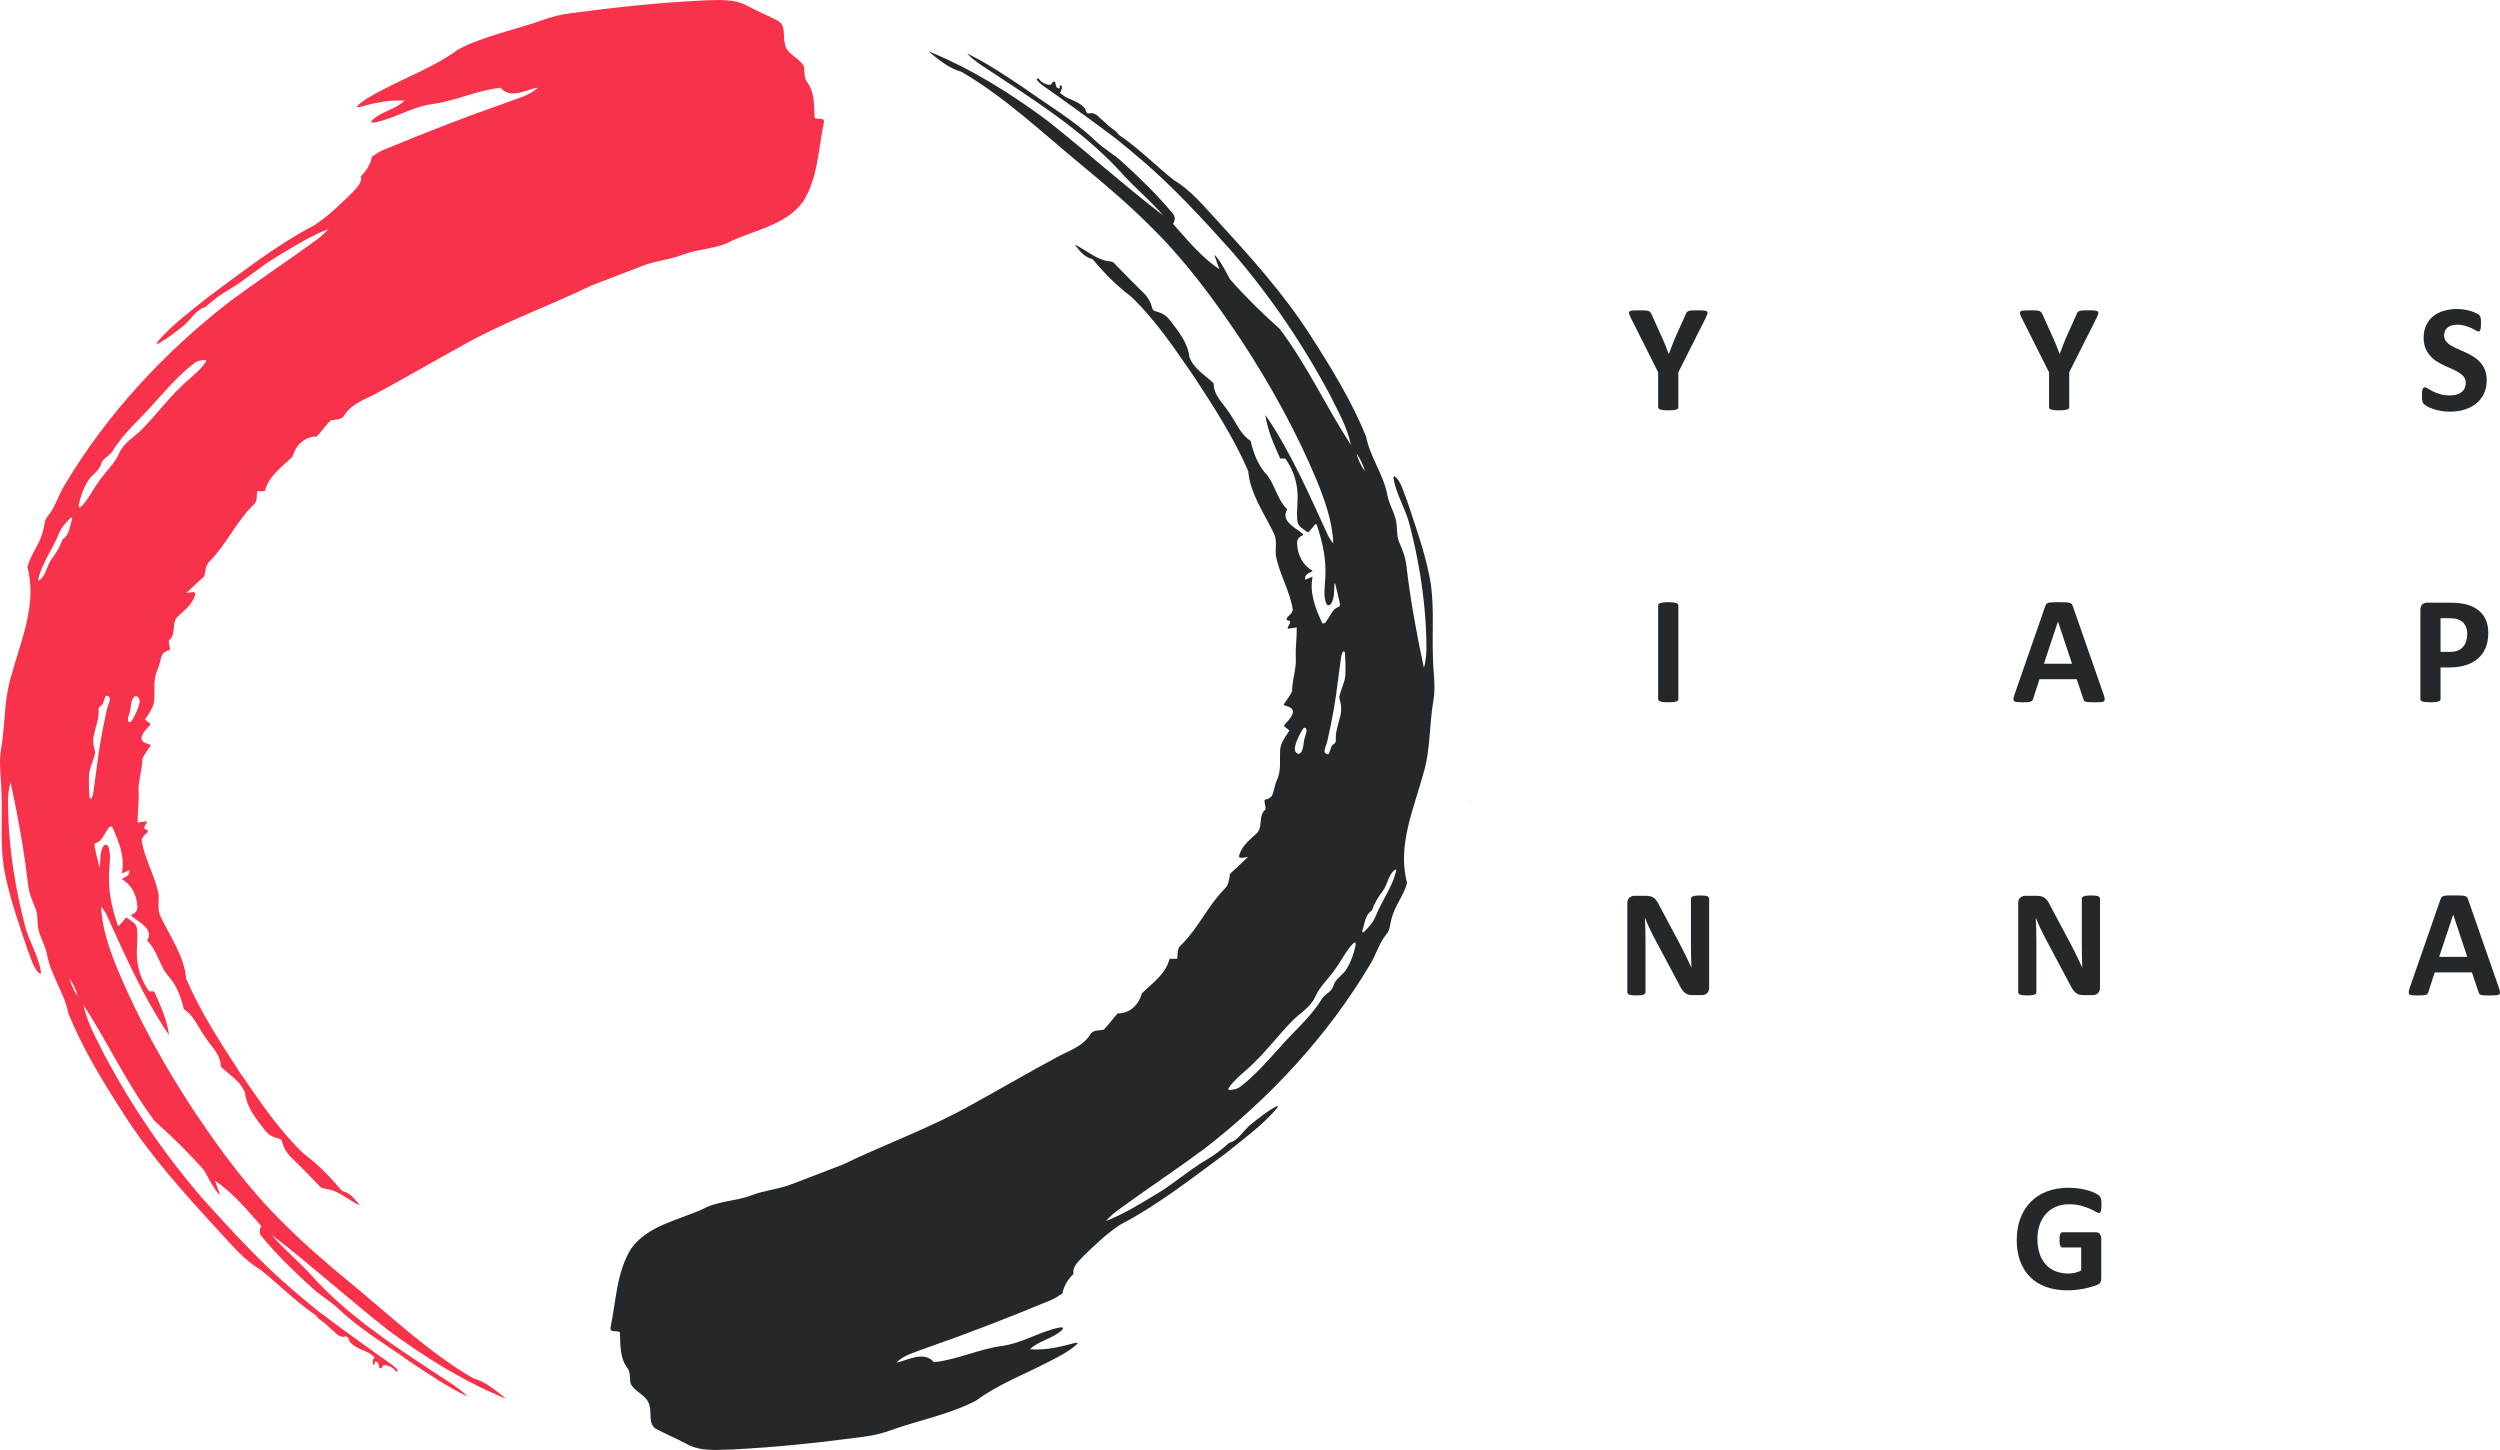
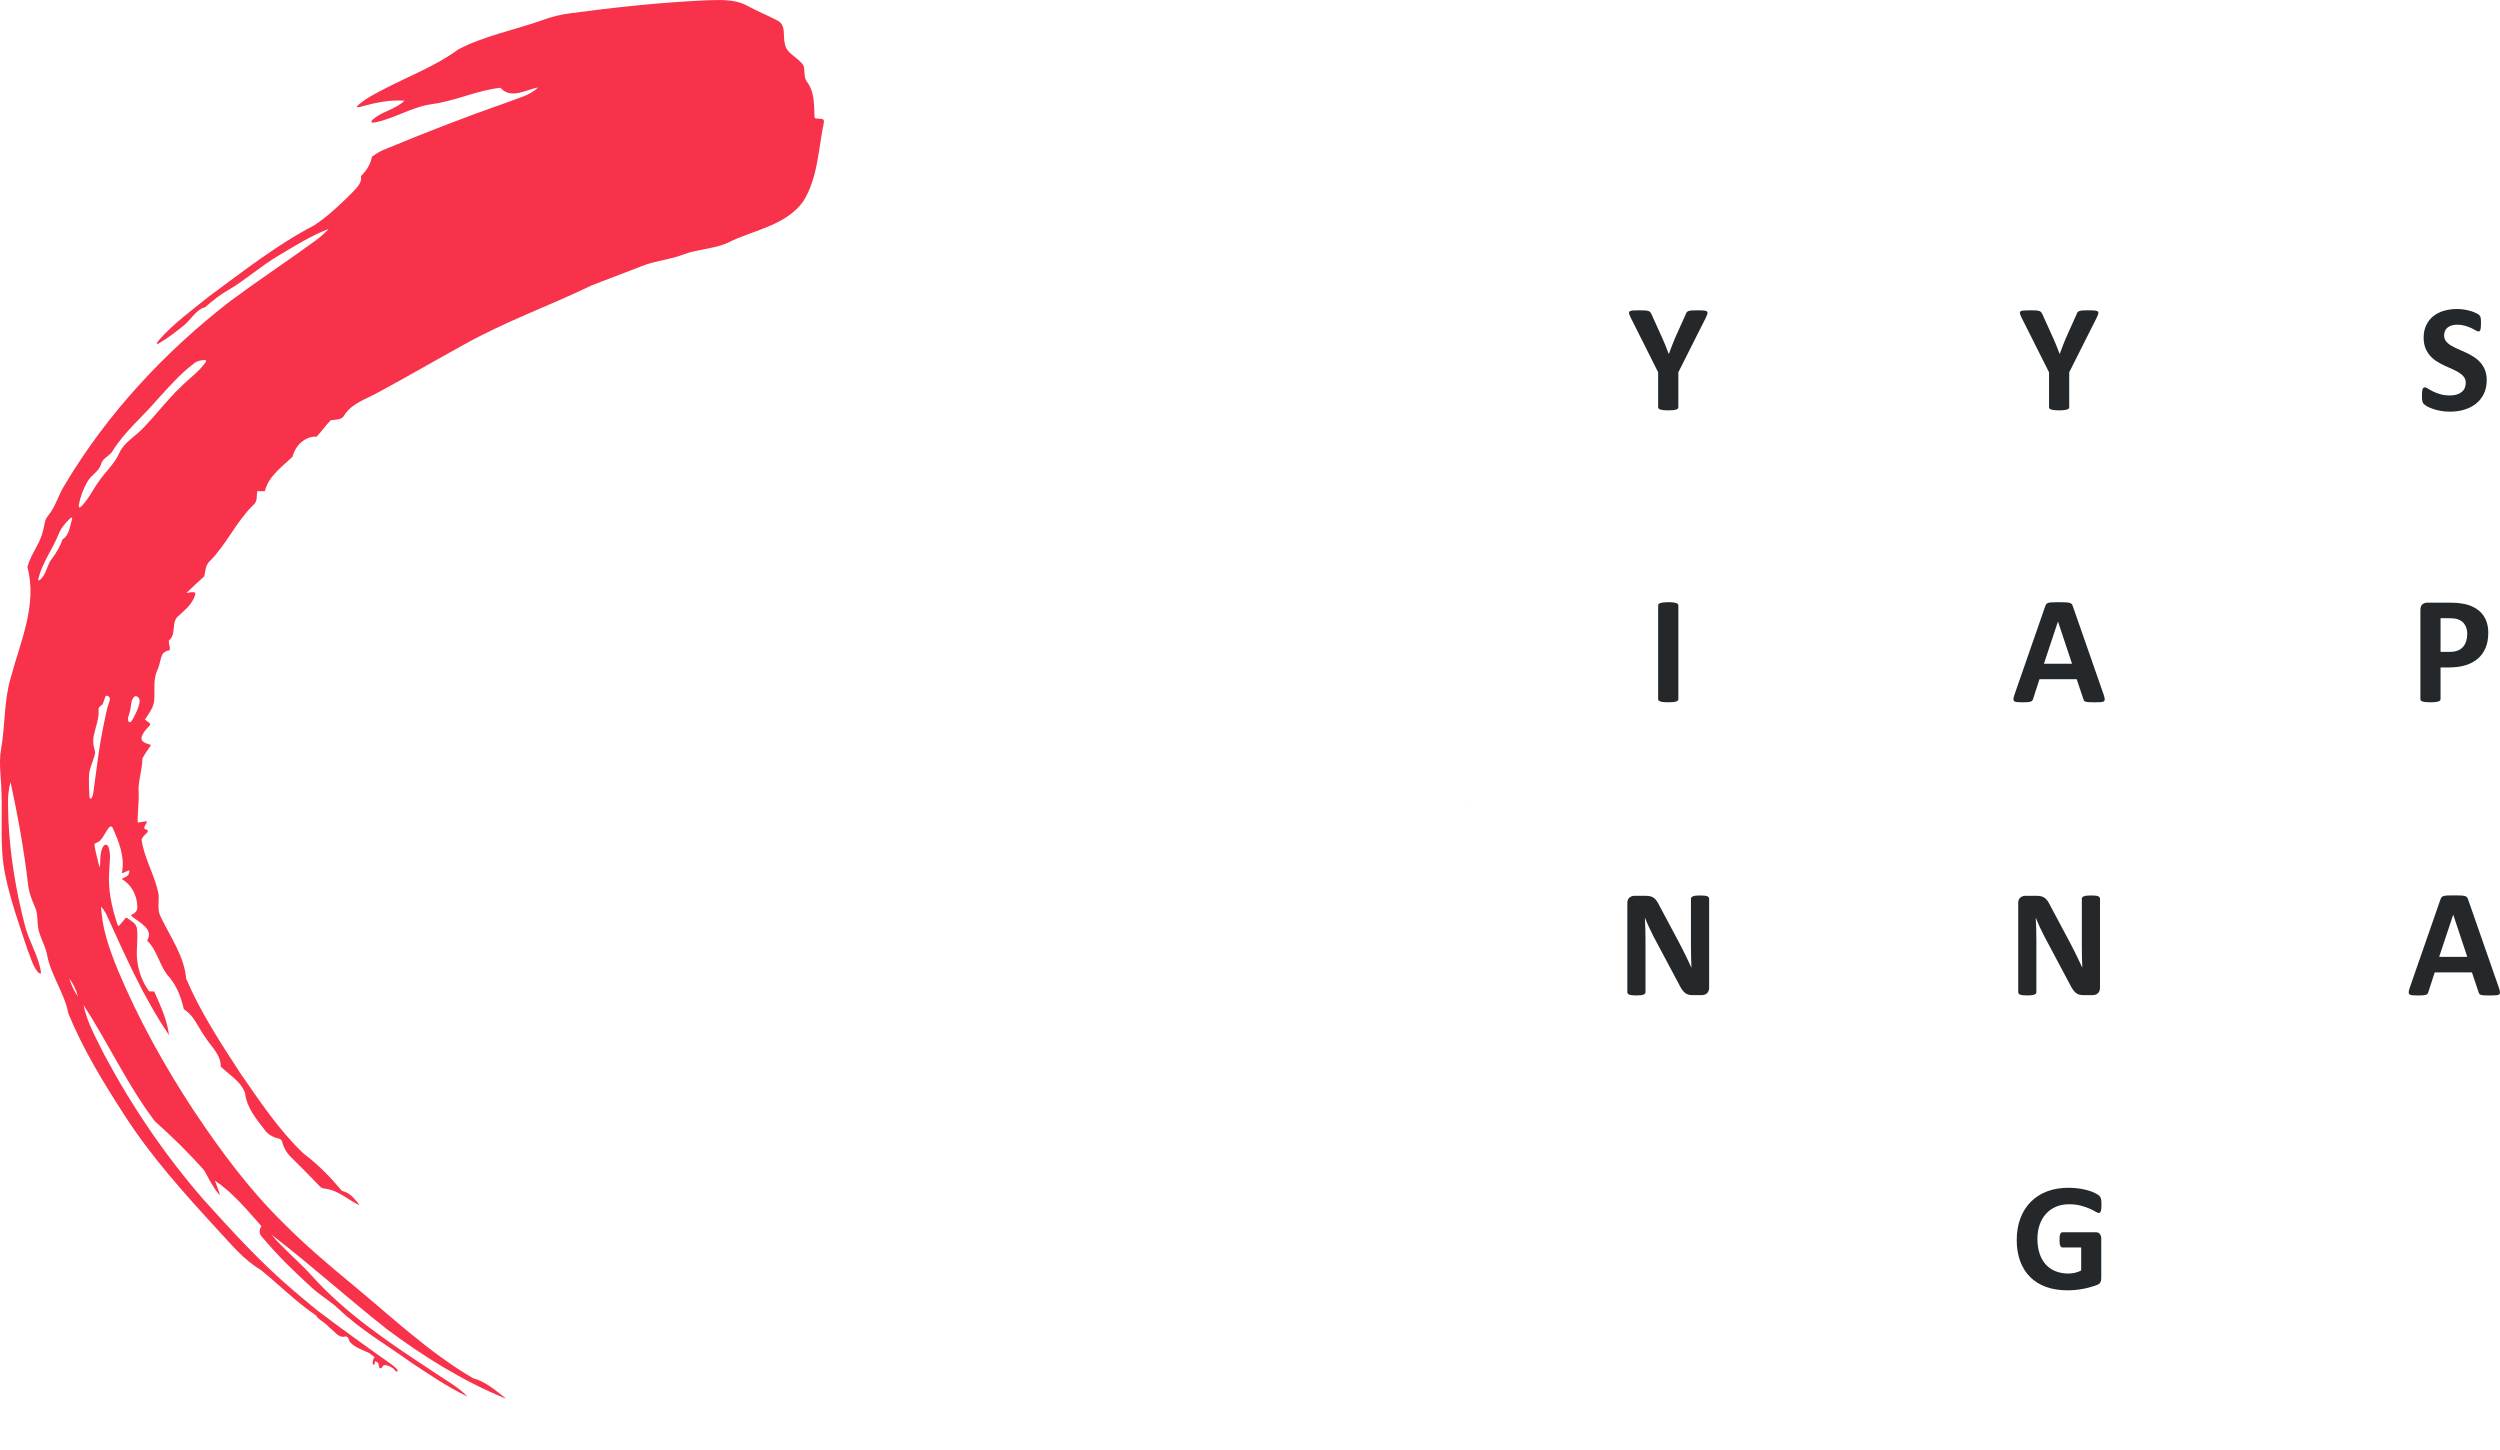
<svg xmlns="http://www.w3.org/2000/svg" version="1.1" id="Layer_1" x="0px" y="0px" width="225.959px" height="131.053px" viewBox="180.021 330.474 225.959 131.053" enable-background="new 180.021 330.474 225.959 131.053" xml:space="preserve">
  <path fill="#24282A" d="M331.716,364.122v3.152c0,0.046-0.015,0.087-0.045,0.124c-0.029,0.037-0.079,0.066-0.147,0.091  c-0.07,0.022-0.164,0.041-0.28,0.056c-0.12,0.013-0.266,0.021-0.44,0.021c-0.181,0-0.328-0.007-0.443-0.021  c-0.116-0.015-0.21-0.033-0.281-0.056c-0.072-0.024-0.121-0.054-0.149-0.091c-0.027-0.037-0.041-0.078-0.041-0.124v-3.152  l-2.452-4.883c-0.088-0.171-0.146-0.304-0.17-0.399c-0.025-0.095-0.013-0.166,0.041-0.215c0.052-0.048,0.152-0.078,0.295-0.089  c0.144-0.013,0.343-0.017,0.596-0.017c0.212,0,0.383,0.003,0.509,0.013c0.127,0.009,0.228,0.026,0.302,0.051  c0.073,0.026,0.127,0.06,0.163,0.102c0.034,0.042,0.068,0.094,0.101,0.158l0.996,2.203c0.098,0.213,0.194,0.437,0.288,0.672  c0.095,0.236,0.19,0.483,0.287,0.742h0.015c0.088-0.25,0.178-0.491,0.271-0.727c0.092-0.236,0.184-0.46,0.27-0.673l0.984-2.189  c0.023-0.074,0.052-0.132,0.086-0.176c0.034-0.043,0.086-0.079,0.156-0.107c0.068-0.027,0.163-0.046,0.284-0.055  c0.12-0.01,0.279-0.013,0.478-0.013c0.264,0,0.469,0.004,0.612,0.017c0.146,0.011,0.246,0.041,0.298,0.089  c0.054,0.049,0.066,0.122,0.04,0.218c-0.029,0.098-0.085,0.229-0.167,0.396L331.716,364.122z" />
  <path fill="#24282A" d="M331.716,393.659c0,0.047-0.015,0.089-0.045,0.126c-0.031,0.037-0.079,0.066-0.149,0.09  s-0.162,0.041-0.276,0.055c-0.117,0.014-0.265,0.021-0.443,0.021c-0.177,0-0.323-0.007-0.44-0.021  c-0.118-0.014-0.212-0.031-0.28-0.055c-0.07-0.023-0.12-0.053-0.149-0.09c-0.03-0.037-0.044-0.079-0.044-0.126v-8.463  c0-0.047,0.014-0.088,0.044-0.126c0.029-0.036,0.081-0.066,0.151-0.09c0.073-0.022,0.167-0.042,0.282-0.056  c0.116-0.014,0.26-0.021,0.437-0.021c0.179,0,0.326,0.006,0.443,0.021c0.114,0.014,0.206,0.033,0.276,0.056  c0.07,0.023,0.118,0.054,0.149,0.09c0.03,0.038,0.045,0.079,0.045,0.126V393.659z" />
  <path fill="#24282A" d="M334.497,419.769c0,0.105-0.02,0.201-0.056,0.282c-0.037,0.085-0.086,0.153-0.149,0.209  c-0.063,0.056-0.136,0.096-0.221,0.121c-0.086,0.025-0.172,0.037-0.26,0.037h-0.776c-0.161,0-0.302-0.016-0.418-0.047  c-0.119-0.033-0.227-0.092-0.327-0.178c-0.099-0.085-0.194-0.201-0.287-0.346c-0.092-0.146-0.196-0.334-0.311-0.565l-2.232-4.19  c-0.128-0.25-0.261-0.519-0.394-0.808c-0.135-0.288-0.253-0.569-0.36-0.841h-0.013c0.016,0.332,0.032,0.663,0.039,0.994  c0.011,0.33,0.015,0.671,0.015,1.021v4.689c0,0.046-0.013,0.089-0.038,0.125c-0.025,0.037-0.07,0.068-0.131,0.093  c-0.063,0.026-0.147,0.046-0.253,0.06c-0.106,0.014-0.243,0.021-0.41,0.021c-0.161,0-0.294-0.008-0.4-0.021  c-0.105-0.014-0.19-0.033-0.251-0.06c-0.06-0.024-0.101-0.056-0.124-0.093c-0.023-0.036-0.034-0.079-0.034-0.125v-8.057  c0-0.217,0.064-0.38,0.19-0.487c0.128-0.108,0.284-0.164,0.467-0.164h0.979c0.175,0,0.321,0.016,0.444,0.045  c0.118,0.03,0.226,0.081,0.321,0.149c0.093,0.069,0.183,0.166,0.266,0.287c0.082,0.122,0.169,0.274,0.255,0.455l1.747,3.276  c0.101,0.198,0.201,0.393,0.302,0.584c0.099,0.192,0.196,0.385,0.287,0.576c0.094,0.19,0.184,0.38,0.27,0.564  c0.088,0.184,0.175,0.369,0.257,0.554h0.008c-0.015-0.323-0.023-0.66-0.032-1.012c-0.006-0.351-0.012-0.686-0.012-1.004v-4.205  c0-0.046,0.017-0.087,0.044-0.125c0.026-0.036,0.073-0.068,0.138-0.096c0.064-0.028,0.151-0.049,0.257-0.06  c0.106-0.013,0.242-0.018,0.408-0.018c0.157,0,0.289,0.005,0.395,0.018c0.106,0.011,0.188,0.031,0.246,0.06  c0.058,0.027,0.099,0.06,0.122,0.096c0.023,0.038,0.034,0.079,0.034,0.125V419.769z" />
  <path fill="#24282A" d="M367.045,364.122v3.152c0,0.046-0.016,0.087-0.045,0.124c-0.03,0.037-0.079,0.066-0.149,0.091  c-0.069,0.022-0.163,0.041-0.28,0.056c-0.118,0.013-0.264,0.021-0.439,0.021c-0.18,0-0.329-0.007-0.443-0.021  c-0.115-0.015-0.209-0.033-0.28-0.056c-0.072-0.024-0.122-0.054-0.149-0.091c-0.026-0.037-0.041-0.078-0.041-0.124v-3.152  l-2.453-4.883c-0.086-0.171-0.144-0.304-0.169-0.399c-0.026-0.095-0.011-0.166,0.041-0.215c0.053-0.048,0.151-0.078,0.295-0.089  c0.144-0.013,0.341-0.017,0.595-0.017c0.213,0,0.384,0.003,0.51,0.013c0.127,0.009,0.228,0.026,0.302,0.051  c0.073,0.026,0.127,0.06,0.161,0.102c0.036,0.042,0.068,0.094,0.103,0.158l0.997,2.203c0.097,0.213,0.193,0.437,0.287,0.672  c0.094,0.236,0.19,0.483,0.287,0.742h0.015c0.086-0.25,0.178-0.491,0.271-0.727c0.091-0.236,0.181-0.46,0.269-0.673l0.983-2.189  c0.022-0.074,0.052-0.132,0.086-0.176c0.034-0.043,0.087-0.079,0.157-0.107c0.068-0.027,0.162-0.046,0.282-0.055  c0.12-0.01,0.281-0.013,0.479-0.013c0.264,0,0.468,0.004,0.612,0.017c0.146,0.011,0.245,0.041,0.299,0.089  c0.054,0.049,0.066,0.122,0.039,0.218c-0.028,0.098-0.084,0.229-0.167,0.396L367.045,364.122z" />
  <path fill="#24282A" d="M366.032,386.657h-0.008l-1.266,3.81h2.542L366.032,386.657z M370.148,393.23  c0.055,0.167,0.09,0.299,0.103,0.395c0.015,0.098-0.005,0.171-0.055,0.219c-0.051,0.049-0.142,0.078-0.271,0.09  c-0.128,0.012-0.308,0.018-0.533,0.018c-0.233,0-0.418-0.004-0.549-0.011c-0.133-0.007-0.232-0.021-0.303-0.042  c-0.07-0.021-0.117-0.049-0.146-0.087c-0.027-0.037-0.051-0.085-0.068-0.146l-0.604-1.801h-3.366l-0.567,1.753  c-0.018,0.064-0.043,0.12-0.073,0.164c-0.029,0.043-0.077,0.077-0.145,0.103s-0.163,0.042-0.285,0.053  c-0.122,0.008-0.282,0.014-0.481,0.014c-0.212,0-0.379-0.007-0.499-0.021c-0.12-0.014-0.203-0.047-0.25-0.101  c-0.045-0.052-0.061-0.127-0.048-0.225c0.014-0.097,0.048-0.227,0.104-0.388l2.766-7.953c0.027-0.078,0.06-0.141,0.096-0.19  c0.037-0.049,0.097-0.084,0.178-0.112c0.081-0.025,0.192-0.04,0.336-0.048c0.144-0.006,0.332-0.011,0.567-0.011  c0.272,0,0.49,0.004,0.651,0.011c0.162,0.008,0.288,0.023,0.377,0.048c0.09,0.027,0.155,0.065,0.193,0.114  c0.041,0.052,0.074,0.12,0.101,0.208L370.148,393.23z" />
  <path fill="#24282A" d="M369.825,419.769c0,0.105-0.02,0.201-0.055,0.282c-0.038,0.085-0.088,0.153-0.149,0.209  c-0.063,0.056-0.137,0.096-0.222,0.121c-0.086,0.025-0.173,0.037-0.26,0.037h-0.775c-0.162,0-0.302-0.016-0.42-0.047  c-0.118-0.033-0.226-0.092-0.325-0.178c-0.101-0.085-0.195-0.201-0.288-0.346c-0.092-0.146-0.196-0.334-0.311-0.565l-2.231-4.19  c-0.129-0.25-0.26-0.519-0.395-0.808c-0.133-0.288-0.254-0.569-0.359-0.841h-0.015c0.02,0.332,0.032,0.663,0.042,0.994  c0.009,0.33,0.014,0.671,0.014,1.021v4.689c0,0.046-0.014,0.089-0.037,0.125c-0.025,0.037-0.07,0.068-0.132,0.093  c-0.063,0.026-0.146,0.046-0.253,0.06c-0.105,0.014-0.242,0.021-0.409,0.021c-0.162,0-0.297-0.008-0.402-0.021  c-0.106-0.014-0.19-0.033-0.25-0.06c-0.059-0.024-0.101-0.056-0.124-0.093c-0.023-0.036-0.034-0.079-0.034-0.125v-8.057  c0-0.217,0.063-0.38,0.19-0.487c0.126-0.108,0.282-0.164,0.467-0.164h0.978c0.174,0,0.323,0.016,0.443,0.045  c0.12,0.03,0.227,0.081,0.321,0.149c0.096,0.069,0.184,0.166,0.268,0.287c0.083,0.122,0.169,0.274,0.255,0.455l1.746,3.276  c0.102,0.198,0.202,0.393,0.302,0.584c0.099,0.192,0.195,0.385,0.287,0.576c0.094,0.19,0.184,0.38,0.271,0.564  c0.087,0.184,0.174,0.369,0.257,0.554h0.006c-0.014-0.323-0.023-0.66-0.031-1.012c-0.006-0.351-0.01-0.686-0.01-1.004v-4.205  c0-0.046,0.015-0.087,0.041-0.125c0.029-0.036,0.074-0.068,0.14-0.096c0.063-0.028,0.149-0.049,0.256-0.06  c0.106-0.013,0.243-0.018,0.409-0.018c0.156,0,0.288,0.005,0.395,0.018c0.105,0.011,0.188,0.031,0.246,0.06  c0.057,0.027,0.098,0.06,0.121,0.096c0.023,0.038,0.034,0.079,0.034,0.125V419.769z" />
  <path fill="#24282A" d="M369.96,439.376c0,0.134-0.005,0.249-0.017,0.346s-0.027,0.175-0.049,0.232s-0.046,0.098-0.076,0.12  c-0.029,0.024-0.066,0.035-0.107,0.035c-0.06,0-0.156-0.041-0.291-0.124s-0.312-0.174-0.533-0.27  c-0.222-0.099-0.486-0.188-0.793-0.271c-0.308-0.083-0.664-0.124-1.07-0.124c-0.435,0-0.826,0.074-1.178,0.225  c-0.351,0.15-0.65,0.362-0.9,0.637c-0.249,0.276-0.441,0.605-0.574,0.992c-0.135,0.385-0.201,0.811-0.201,1.277  c0,0.513,0.068,0.964,0.204,1.354c0.135,0.39,0.327,0.716,0.571,0.98c0.244,0.263,0.539,0.461,0.884,0.595  c0.343,0.134,0.724,0.2,1.139,0.2c0.203,0,0.404-0.021,0.603-0.068c0.198-0.046,0.383-0.115,0.554-0.208v-2.077h-1.697  c-0.082,0-0.146-0.053-0.193-0.156c-0.045-0.104-0.068-0.28-0.068-0.53c0-0.128,0.005-0.238,0.016-0.325  c0.013-0.088,0.029-0.158,0.053-0.213c0.023-0.052,0.052-0.091,0.082-0.116c0.034-0.025,0.07-0.038,0.111-0.038h3.028  c0.072,0,0.139,0.013,0.197,0.038c0.058,0.025,0.107,0.063,0.152,0.114c0.044,0.051,0.077,0.112,0.1,0.184  c0.023,0.071,0.034,0.152,0.034,0.245v3.568c0,0.139-0.022,0.259-0.071,0.363c-0.049,0.104-0.148,0.187-0.298,0.246  c-0.151,0.061-0.336,0.122-0.558,0.188c-0.223,0.064-0.452,0.12-0.689,0.166c-0.238,0.047-0.479,0.08-0.722,0.104  c-0.241,0.022-0.485,0.033-0.729,0.033c-0.715,0-1.356-0.101-1.922-0.307s-1.045-0.504-1.438-0.894  c-0.392-0.391-0.691-0.865-0.899-1.428c-0.209-0.561-0.313-1.196-0.313-1.908c0-0.733,0.111-1.394,0.332-1.977  c0.223-0.585,0.537-1.081,0.944-1.49c0.404-0.408,0.896-0.721,1.471-0.939c0.575-0.216,1.216-0.324,1.922-0.324  c0.388,0,0.74,0.026,1.061,0.079c0.318,0.054,0.596,0.118,0.834,0.194s0.436,0.158,0.593,0.245c0.156,0.088,0.266,0.164,0.328,0.229  c0.063,0.065,0.109,0.156,0.136,0.274C369.946,438.97,369.96,439.145,369.96,439.376" />
  <path fill="#24282A" d="M404.78,364.835c0,0.471-0.088,0.884-0.264,1.24c-0.176,0.356-0.414,0.653-0.714,0.89  c-0.299,0.239-0.65,0.417-1.052,0.538c-0.402,0.12-0.832,0.18-1.29,0.18c-0.31,0-0.596-0.026-0.861-0.076  c-0.268-0.051-0.501-0.112-0.703-0.183c-0.203-0.072-0.374-0.147-0.511-0.226c-0.136-0.079-0.234-0.147-0.294-0.208  c-0.06-0.059-0.103-0.146-0.128-0.259s-0.037-0.275-0.037-0.488c0-0.143,0.003-0.264,0.013-0.359  c0.01-0.098,0.024-0.177,0.046-0.236c0.021-0.06,0.048-0.102,0.083-0.128c0.035-0.025,0.075-0.038,0.122-0.038  c0.064,0,0.154,0.038,0.272,0.114c0.118,0.075,0.269,0.161,0.454,0.253c0.185,0.092,0.404,0.176,0.661,0.252  c0.256,0.076,0.554,0.114,0.891,0.114c0.221,0,0.42-0.026,0.596-0.079c0.175-0.052,0.325-0.128,0.446-0.227  c0.122-0.095,0.216-0.216,0.28-0.359c0.065-0.143,0.098-0.303,0.098-0.478c0-0.204-0.057-0.378-0.166-0.524  c-0.111-0.145-0.256-0.273-0.434-0.387c-0.178-0.114-0.38-0.22-0.606-0.319c-0.226-0.1-0.458-0.204-0.699-0.315  c-0.24-0.111-0.474-0.236-0.699-0.377c-0.227-0.141-0.43-0.31-0.606-0.506c-0.178-0.196-0.321-0.427-0.434-0.696  c-0.11-0.268-0.165-0.588-0.165-0.962c0-0.43,0.079-0.807,0.239-1.133c0.158-0.326,0.373-0.594,0.645-0.81  c0.27-0.215,0.588-0.375,0.955-0.481c0.366-0.106,0.756-0.16,1.167-0.16c0.212,0,0.425,0.015,0.638,0.048  c0.213,0.033,0.41,0.077,0.596,0.132c0.186,0.055,0.348,0.118,0.491,0.187c0.144,0.069,0.238,0.127,0.284,0.173  c0.046,0.047,0.077,0.084,0.094,0.118c0.016,0.031,0.03,0.076,0.042,0.128c0.011,0.053,0.02,0.12,0.024,0.201  c0.003,0.081,0.006,0.181,0.006,0.301c0,0.134-0.003,0.247-0.011,0.34c-0.006,0.092-0.018,0.168-0.033,0.228  c-0.017,0.06-0.04,0.104-0.07,0.131c-0.029,0.028-0.07,0.041-0.121,0.041s-0.132-0.032-0.242-0.097  c-0.11-0.064-0.248-0.134-0.408-0.211c-0.162-0.076-0.35-0.145-0.562-0.207c-0.213-0.063-0.445-0.095-0.7-0.095  c-0.197,0-0.371,0.025-0.519,0.073c-0.147,0.05-0.271,0.116-0.371,0.201c-0.1,0.085-0.175,0.189-0.222,0.308  c-0.048,0.121-0.073,0.248-0.073,0.382c0,0.198,0.054,0.371,0.163,0.516s0.254,0.275,0.437,0.387c0.182,0.114,0.389,0.22,0.62,0.319  c0.23,0.099,0.467,0.204,0.706,0.315c0.24,0.11,0.477,0.236,0.707,0.377c0.231,0.141,0.437,0.31,0.616,0.505  c0.181,0.197,0.325,0.428,0.437,0.693S404.78,364.475,404.78,364.835" />
  <path fill="#24282A" d="M403.018,387.8c0-0.313-0.056-0.573-0.167-0.776c-0.111-0.204-0.247-0.354-0.408-0.45  c-0.162-0.097-0.332-0.159-0.511-0.184c-0.177-0.025-0.36-0.039-0.55-0.039h-0.775v3.042h0.817c0.291,0,0.535-0.039,0.73-0.117  c0.195-0.079,0.356-0.188,0.482-0.33c0.124-0.141,0.219-0.31,0.282-0.505C402.984,388.244,403.018,388.03,403.018,387.8   M404.921,387.667c0,0.504-0.077,0.949-0.234,1.337c-0.157,0.388-0.386,0.715-0.687,0.981c-0.301,0.266-0.668,0.467-1.104,0.605  c-0.437,0.14-0.95,0.209-1.541,0.209h-0.748v2.86c0,0.047-0.016,0.088-0.046,0.126c-0.029,0.036-0.079,0.066-0.148,0.09  c-0.069,0.022-0.161,0.041-0.277,0.055c-0.115,0.014-0.263,0.021-0.443,0.021c-0.175,0-0.321-0.007-0.44-0.021  c-0.117-0.014-0.211-0.032-0.279-0.055c-0.069-0.023-0.119-0.054-0.146-0.09c-0.028-0.038-0.042-0.079-0.042-0.126v-8.062  c0-0.217,0.057-0.381,0.17-0.489c0.113-0.108,0.263-0.163,0.446-0.163h2.113c0.213,0,0.415,0.009,0.605,0.024  c0.192,0.017,0.422,0.052,0.689,0.104c0.268,0.054,0.54,0.151,0.813,0.294c0.276,0.143,0.511,0.324,0.704,0.543  c0.193,0.22,0.341,0.476,0.442,0.77C404.871,386.974,404.921,387.303,404.921,387.667" />
  <path fill="#24282A" d="M401.756,413.152h-0.008l-1.267,3.81h2.542L401.756,413.152z M405.871,419.726  c0.055,0.166,0.09,0.299,0.104,0.396c0.015,0.097-0.005,0.17-0.056,0.217c-0.05,0.05-0.141,0.079-0.27,0.091  s-0.308,0.019-0.534,0.019c-0.234,0-0.419-0.005-0.549-0.011c-0.133-0.008-0.233-0.021-0.303-0.042  c-0.07-0.021-0.118-0.049-0.146-0.087c-0.028-0.036-0.051-0.084-0.069-0.146l-0.604-1.801h-3.366l-0.568,1.754  c-0.018,0.063-0.042,0.118-0.072,0.162s-0.078,0.078-0.145,0.104c-0.067,0.023-0.163,0.042-0.284,0.051  c-0.123,0.009-0.283,0.015-0.481,0.015c-0.213,0-0.379-0.009-0.499-0.021c-0.12-0.014-0.203-0.047-0.25-0.101  c-0.045-0.054-0.062-0.129-0.048-0.226c0.014-0.096,0.048-0.226,0.104-0.387l2.765-7.953c0.027-0.078,0.06-0.142,0.097-0.19  c0.038-0.049,0.096-0.085,0.177-0.111c0.081-0.024,0.193-0.041,0.336-0.049c0.143-0.006,0.333-0.01,0.568-0.01  c0.271,0,0.489,0.004,0.65,0.01c0.162,0.008,0.288,0.024,0.378,0.049c0.091,0.026,0.155,0.063,0.193,0.115  c0.04,0.05,0.073,0.119,0.101,0.207L405.871,419.726z" />
-   <path fill="#24282A" d="M285.48,402.838c0.023,0.03,0.047,0.062,0.07,0.094c-0.012-0.023-0.032-0.05-0.062-0.083  C285.485,402.845,285.483,402.842,285.48,402.838" />
  <path fill="#24282A" d="M302.889,402.897L302.889,402.897c-0.007-0.009-0.015-0.017-0.021-0.026  C302.881,402.887,302.889,402.897,302.889,402.897" />
  <path fill="#24282A" d="M313.099,402.938c0.028-0.064,0.045-0.107,0.045-0.107C313.126,402.871,313.112,402.905,313.099,402.938" />
-   <path fill="#24282A" d="M312.866,402.909c-0.003,0.006-0.01,0.02-0.02,0.038c0.035-0.042,0.068-0.084,0.098-0.126  C312.921,402.85,312.898,402.878,312.866,402.909" />
  <path fill="#24282A" d="M312.944,403.021c0.072-0.09,0.111-0.171,0.153-0.271C313.065,402.819,313.016,402.916,312.944,403.021" />
  <g>
    <path fill="#F8324A" d="M199.212,438.346c0.006,0.006,0.011,0.013,0.019,0.021C199.224,438.359,199.219,438.353,199.212,438.346" />
    <path fill="#F8324A" d="M186.502,420.52c-0.143-0.585-0.415-1.126-0.763-1.615C185.896,419.485,186.157,420.029,186.502,420.52" />
    <path fill="#F8324A" d="M183.493,382.786c0.012-0.044,0.018-0.084,0.024-0.122c0.374-1.387,1.261-2.575,1.8-3.904   c0.21-0.556,0.597-0.996,1.015-1.406c0.012-0.007,0.024-0.016,0.038-0.03c0.149-0.159,0.2-0.008,0.166,0.092   c-0.23,0.654-0.235,1.42-0.865,1.813c-0.208,0.647-0.574,1.219-0.976,1.766c-0.459,0.586-0.485,1.466-1.105,1.918   C183.522,382.949,183.449,382.958,183.493,382.786 M186.299,418.924c0.349,0.49,0.62,1.03,0.764,1.614   C186.717,420.049,186.456,419.507,186.299,418.924 M187.149,376.126c0.003-0.023,0.005-0.041,0.007-0.062   c0.139-0.728,0.402-1.431,0.776-2.072c0.338-0.599,1.059-0.905,1.235-1.607c0.172-0.549,0.821-0.715,1.076-1.218   c1.069-1.714,2.653-3,3.948-4.531c1.063-1.148,2.091-2.355,3.347-3.301c0.272-0.233,0.613-0.305,0.956-0.32   c0.002,0,0.003,0,0.005,0c0.183-0.017,0.162,0.093,0.127,0.169c-0.607,0.896-1.532,1.503-2.279,2.273   c-1.228,1.168-2.242,2.535-3.424,3.745c-0.7,0.743-1.681,1.243-2.117,2.212c-0.428,0.987-1.263,1.691-1.85,2.573   c-0.543,0.729-0.925,1.586-1.563,2.237C187.326,376.293,187.104,376.496,187.149,376.126 M191.939,395.607   c-0.208,0.296-0.356,0.088-0.356-0.148c0-0.238,0.208-0.534,0.267-1.187c0.06-0.652,0.356-1.157,0.712-0.711   C192.918,394.005,191.939,395.607,191.939,395.607 M189.774,394.287c-0.134,0.378-0.712,3.247-0.823,4.182   c-0.112,0.936-0.445,3.138-0.49,3.605s-0.29,0.801-0.356,0.423c0,0-0.111-1.735,0-2.27c0.112-0.534,0.534-1.491,0.513-1.759   c-0.023-0.266-0.29-0.778-0.111-1.557c0.177-0.778,0.4-1.379,0.422-1.868c0.022-0.49-0.067-0.579,0.177-0.757   c0.246-0.178,0.178-0.156,0.312-0.489c0.134-0.333,0.089-0.534,0.378-0.401C190.085,393.531,189.907,393.909,189.774,394.287    M180.153,402.055c0.105,2.496-0.177,5.023,0.341,7.491c0.474,2.319,1.284,4.557,2.027,6.801c0.282,0.661,0.452,1.428,0.92,1.982   c0.108,0.105,0.325,0.278,0.274-0.053c-0.002-0.015-0.004-0.027-0.006-0.041c-0.252-1.456-1.107-2.739-1.454-4.182   c-0.798-3.077-1.318-6.24-1.472-9.418c-0.025-1.155-0.138-2.347,0.192-3.474c0.666,3.103,1.24,6.233,1.597,9.389   c0.092,0.641,0.321,1.251,0.581,1.838c0.346,0.688,0.18,1.48,0.37,2.205c0.188,0.717,0.574,1.365,0.736,2.091   c0.323,1.914,1.581,3.498,1.945,5.402c1.317,3.222,3.15,6.208,5.031,9.127c2.434,3.808,5.474,7.161,8.519,10.48   c1.185,1.271,2.305,2.657,3.822,3.551c1.617,1.295,3.081,2.784,4.79,3.969c0.061,0.04,0.119,0.08,0.178,0.123l0.14,0.162   c0.028,0.111,0.39,0.347,0.766,0.628c0.266,0.255,0.531,0.513,0.812,0.742c0.267,0.276,0.371,0.331,0.569,0.397   c0.011,0.005,0.021,0.009,0.033,0.012c0.267,0.089,0.489-0.133,0.623,0.136c0.052,0.104,0.083,0.206,0.122,0.305   c0.184,0.226,0.411,0.391,0.658,0.53c0.343,0.19,0.725,0.33,1.086,0.502c0.075,0.053,0.139,0.099,0.181,0.131   c0.178,0.132,0.225,0.156,0.282,0.21c0.126,0.119,0.022,0.067-0.015,0.145c-0.151,0.313-0.089,0.535-0.089,0.535   s0.012,0.008,0.03,0.018c0.053,0.032,0.157,0.073,0.147-0.063c-0.015-0.204,0.022-0.232,0.126-0.181   c0.023,0.012,0.042,0.021,0.06,0.031c0.148,0.083,0.13,0.125,0.17,0.283c0.044,0.179,0.044,0.355,0.222,0.267   c0.015-0.007,0.025-0.014,0.036-0.021c0.113-0.073,0.079-0.145,0.182-0.217c0.014-0.009,0.03-0.02,0.049-0.028   c0.001-0.001,0.002-0.001,0.005-0.003c0.119-0.005,0.33,0.013,0.558,0.14c0.008,0.005,0.035,0.021,0.129,0.075   c0.003,0.003,0.005,0.003,0.009,0.005s0.006,0.004,0.01,0.006c0.083,0.047,0.14,0.095,0.183,0.14   c0.12,0.12,0.131,0.216,0.262,0.216c0.055,0,0.084-0.026,0.073-0.08c-0.018-0.082-0.135-0.23-0.4-0.448   c-0.115-0.093-0.255-0.197-0.43-0.316c-0.617-0.423-4.1-2.905-6.371-4.632c-0.749-0.605-1.49-1.221-2.221-1.848   c-2.934-2.496-5.538-5.349-8.114-8.205c-3.478-3.995-6.474-8.408-8.968-13.084c-0.715-1.465-1.57-2.901-1.891-4.519   c2.237,3.438,3.958,7.218,6.441,10.501c1.574,1.408,3.096,2.885,4.484,4.473c0.395,0.707,0.735,1.445,1.262,2.068v-0.001   c0,0,0.006,0.008,0.015,0.02c0.006,0.007,0.012,0.014,0.019,0.021c0.051,0.06,0.136,0.144,0.079-0.026   c-0.003-0.009-0.005-0.016-0.007-0.024c-0.13-0.363-0.312-0.872-0.411-1.152c1.633,1.093,2.898,2.652,4.198,4.107   c-0.223,0.344-0.218,0.715,0.082,1.008c1.358,1.624,2.881,3.109,4.447,4.531c0.756,0.713,1.678,1.215,2.432,1.928   c1.996,1.909,4.4,3.301,6.633,4.902c1.613,1.064,3.219,2.164,4.962,3c0.021,0.008,0.044,0.014,0.02-0.018   c-0.831-0.832-1.877-1.396-2.841-2.057c-4.014-2.64-8.094-5.326-11.308-8.944c-1.133-1.234-2.444-2.296-3.524-3.582   c3.565,2.737,6.907,5.758,10.431,8.544c3.313,2.469,6.852,4.685,10.687,6.25c0.029,0.009,0.089,0.035,0.006-0.041   c-0.898-0.694-1.77-1.467-2.891-1.769c-4.018-2.343-7.404-5.582-10.977-8.523c-2.14-1.769-4.26-3.571-6.215-5.548   c-3.089-3.034-5.664-6.537-8.065-10.128c-2.636-4.017-4.986-8.235-6.844-12.669c-0.75-1.845-1.451-3.771-1.522-5.779   c0.167,0.21,0.315,0.43,0.446,0.66c1.714,3.741,3.365,7.562,5.693,10.968c-0.182-1.389-0.777-2.67-1.338-3.938   c-0.115-0.004-0.349-0.009-0.466-0.015c-0.61-0.832-0.979-1.839-1.082-2.867c-0.103-0.933,0.108-1.873-0.016-2.808   c-0.061-0.474-0.525-0.687-0.878-0.947l0,0.001c0,0-0.09-0.084-0.156,0.009c0,0-0.002-0.001-0.003-0.001   c-0.183,0.222-0.367,0.445-0.553,0.664c-0.106,0.091-0.145-0.028-0.145-0.028l-0.006-0.008c-0.53-1.548-0.886-3.183-0.768-4.827   c0.018-0.744,0.194-1.549-0.076-2.257c-0.05-0.101-0.209-0.347-0.458-0.034c-0.003,0.004-0.005,0.006-0.007,0.009   c-0.289,0.482-0.258,1.097-0.279,1.674c0,0.004-0.001,0.009-0.001,0.014c-0.005,0.183-0.046,0.161-0.076,0.1   c-0.002-0.006-0.006-0.014-0.008-0.021c-0.139-0.57-0.322-1.248-0.419-1.824c-0.004-0.087,0.006-0.222,0.111-0.246   c0.022-0.007,0.039-0.017,0.054-0.026c0.505-0.142,0.74-0.881,1.151-1.396c0.066-0.058,0.212-0.154,0.313,0.028   c0.596,1.287,1.136,2.7,0.837,4.127c0.169-0.069,0.503-0.208,0.669-0.276c0.092,0.477-0.354,0.61-0.694,0.784   c0.876,0.477,1.391,1.453,1.419,2.433c0.057,0.392-0.16,0.66-0.494,0.789c-0.003,0.002-0.006,0.005-0.012,0.007   c-0.087,0.03,0.001,0.133,0.04,0.173c0.718,0.561,1.98,1.146,1.358,2.169c0.989,0.952,1.123,2.41,2.068,3.377   c0.656,0.813,1.022,1.814,1.251,2.822c0.931,0.578,1.294,1.65,1.91,2.498c0.538,0.864,1.444,1.598,1.429,2.697   c0.77,0.75,1.838,1.334,2.197,2.398c0.144,1.292,1.008,2.329,1.773,3.318c0.322,0.467,0.834,0.685,1.36,0.816   c0.039,0.013,0.144,0.058,0.198,0.194c0,0.001,0.002,0.001,0.003,0.004c0.141,0.562,0.415,1.077,0.843,1.475   c0.884,0.868,1.755,1.751,2.612,2.646h0.002c0,0,0.141,0.158,0.393,0.173c0.126,0.007,0.21,0.021,0.27,0.041   c1.054,0.196,1.896,0.993,2.854,1.45c0.021,0.008,0.035,0.008,0.023-0.014c-0.006-0.008-0.013-0.015-0.018-0.023   c-0.003-0.003-0.005-0.005-0.008-0.008c-0.021-0.024-0.036-0.044-0.045-0.061c-0.392-0.514-0.829-1.036-1.499-1.174   c-1.045-1.243-2.176-2.414-3.485-3.387c-2.245-2.144-3.978-4.76-5.736-7.303c-1.779-2.73-3.577-5.486-4.864-8.491   c-0.177-2.065-1.438-3.779-2.304-5.6c-0.331-0.625-0.133-1.338-0.189-2.009c-0.31-1.697-1.295-3.24-1.539-4.95   c0,0,0.012-0.031,0.034-0.079c0.031-0.072,0.06-0.132,0.113-0.197c0.021-0.03,0.044-0.062,0.071-0.092   c0.041-0.05,0.088-0.097,0.142-0.141c0.213-0.165,0.263-0.34,0.124-0.408c-0.023-0.012-0.05-0.021-0.085-0.025   c-0.24-0.033-0.14-0.211-0.095-0.322c0.138-0.254,0.243-0.392,0.095-0.415c-0.2,0.063-0.542,0.072-0.744,0.129   c-0.033-0.959,0.124-1.797,0.08-2.757c-0.064-1.026,0.34-2.003,0.336-3.03c0.201-0.406,0.475-0.771,0.734-1.141   c0.026-0.055,0.037-0.126-0.085-0.139c-0.061-0.008-0.113-0.027-0.152-0.052c-0.375-0.095-0.738-0.328-0.504-0.777   c0.149-0.358,0.443-0.624,0.694-0.914c0.023-0.042,0.043-0.111-0.017-0.173c-0.141-0.108-0.329-0.255-0.435-0.336   c0.372-0.574,0.841-1.153,0.848-1.874c0.044-0.858-0.103-1.753,0.261-2.565c0.238-0.445,0.258-1.081,0.499-1.504   c0.072-0.073,0.283-0.273,0.474-0.283c0.233-0.011,0.178-0.178,0.133-0.467c-0.013-0.086-0.029-0.149-0.05-0.196   c0.005-0.076,0.004-0.156-0.009-0.246c0.738-0.574,0.159-1.709,0.91-2.26c0.479-0.438,1.03-0.894,1.315-1.486l0.002-0.001   c0,0,0.218-0.447,0.168-0.535c-0.049-0.087-0.079-0.162-0.806-0.013c0.48-0.466,1.122-1.083,1.626-1.522   c0.092-0.474,0.101-1.02,0.492-1.363c1.512-1.526,2.379-3.561,3.917-5.062c0.403-0.295,0.31-0.825,0.361-1.259   c0.174-0.002,0.523-0.005,0.697-0.005c0.338-1.371,1.553-2.195,2.507-3.119c0.243-0.987,1.104-1.861,2.172-1.807   c0.449-0.474,0.811-1.02,1.272-1.479c0.453-0.089,1.006,0.01,1.248-0.487c0.707-1.086,1.997-1.44,3.065-2.045   c2.553-1.376,5.06-2.839,7.603-4.237c3.754-2.122,7.834-3.567,11.707-5.44c1.517-0.59,3.04-1.167,4.558-1.748   c1.188-0.477,2.488-0.549,3.673-1.024c1.433-0.54,3.036-0.492,4.396-1.24c2.219-1.013,4.937-1.464,6.456-3.555   c1.336-2.135,1.362-4.739,1.871-7.147c0.035-0.287-0.156-0.308-0.156-0.308v-0.004c-0.19-0.016-0.383-0.032-0.574-0.048   c-0.002-0.003-0.004-0.007-0.004-0.007s-0.093-0.001-0.113-0.094c-0.055-1.06,0.02-2.208-0.619-3.12   c-0.376-0.413-0.243-0.981-0.349-1.487c-0.412-0.808-1.568-1.076-1.719-2.05c-0.175-0.667,0.117-1.607-0.572-2.038   c-0.899-0.482-1.854-0.861-2.752-1.353c-1.261-0.718-2.767-0.543-4.161-0.511c-3.96,0.201-7.909,0.618-11.838,1.146   c-0.874,0.111-1.734,0.31-2.558,0.62c-2.532,0.9-5.22,1.405-7.62,2.647c-2.044,1.509-4.444,2.404-6.684,3.571   c-0.796,0.42-1.624,0.825-2.309,1.415c-0.022,0.019-0.042,0.039-0.063,0.058v0.001c-0.266,0.225-0.041,0.206,0.172,0.158   c0.085-0.024,0.171-0.047,0.258-0.07c0.003-0.001,0.008-0.002,0.008-0.002c1.223-0.332,2.475-0.583,3.746-0.485   c-0.801,0.773-2.012,0.952-2.826,1.671c-0.006,0.004-0.01,0.01-0.016,0.015c-0.366,0.333-0.011,0.307,0.192,0.273   c1.771-0.36,3.347-1.412,5.152-1.657c2.106-0.276,4.052-1.249,6.171-1.471c0.934,1.066,2.3,0.172,3.404-0.033   c-0.718,0.708-1.729,0.936-2.64,1.293c-3.837,1.336-7.625,2.81-11.377,4.371c-0.358,0.154-0.684,0.372-1.005,0.592   c-0.114,0.695-0.504,1.271-0.991,1.759c0.122,0.718-0.523,1.168-0.936,1.642c-1.033,1.01-2.089,2.023-3.303,2.815   c-3.404,1.772-6.428,4.167-9.512,6.43c-1.565,1.271-3.241,2.469-4.563,4c0,0,0,0.002,0,0.002c-0.272,0.354-0.095,0.299,0.044,0.229   c0.762-0.437,1.455-0.982,2.143-1.522c0.721-0.538,1.233-1.569,2.041-1.74c0.654-0.583,1.335-1.131,2.1-1.561   c1.586-0.932,2.955-2.18,4.541-3.111c1.464-0.879,2.927-1.792,4.523-2.409c-0.372,0.413-0.794,0.774-1.246,1.099   c-2.52,1.832-5.123,3.555-7.627,5.41c-5.919,4.578-11.118,10.152-14.958,16.593c-0.584,0.902-0.838,1.984-1.524,2.82   c-0.344,0.372-0.318,0.909-0.459,1.366c-0.269,1.174-1.11,2.107-1.412,3.27c0.916,3.394-0.635,6.749-1.499,9.983   c-0.638,2.127-0.495,4.37-0.89,6.537C179.895,399.508,180.135,400.782,180.153,402.055" />
    <path fill="#F8324A" d="M199.197,438.326L199.197,438.326c0.006,0.007,0.011,0.014,0.016,0.02   C199.203,438.334,199.197,438.326,199.197,438.326" />
-     <path fill="#24282A" d="M306.199,409.214c-0.012,0.044-0.018,0.085-0.024,0.121c-0.374,1.39-1.26,2.577-1.801,3.905   c-0.21,0.556-0.597,0.996-1.014,1.407c-0.013,0.006-0.026,0.015-0.038,0.028c-0.15,0.16-0.201,0.009-0.168-0.091   c0.232-0.655,0.236-1.421,0.866-1.813c0.209-0.648,0.574-1.22,0.978-1.767c0.457-0.586,0.483-1.466,1.104-1.918   C306.168,409.052,306.242,409.042,306.199,409.214 M303.393,373.076c-0.349-0.489-0.62-1.03-0.764-1.615   C302.975,371.95,303.236,372.494,303.393,373.076 M302.543,415.874c-0.002,0.022-0.004,0.04-0.006,0.061   c-0.14,0.729-0.402,1.433-0.777,2.073c-0.338,0.6-1.059,0.905-1.234,1.606c-0.172,0.549-0.82,0.716-1.076,1.218   c-1.07,1.715-2.654,3.001-3.947,4.53c-1.064,1.148-2.091,2.355-3.347,3.302c-0.271,0.233-0.613,0.306-0.955,0.32   c-0.002,0-0.003,0-0.005,0c-0.183,0.019-0.162-0.093-0.127-0.169c0.606-0.896,1.531-1.504,2.278-2.272   c1.227-1.169,2.242-2.535,3.423-3.745c0.699-0.743,1.682-1.243,2.117-2.212c0.429-0.987,1.264-1.691,1.852-2.573   c0.542-0.729,0.924-1.587,1.561-2.236C302.366,415.708,302.588,415.505,302.543,415.874 M297.754,396.393   c0.207-0.296,0.355-0.088,0.355,0.148c0,0.237-0.208,0.535-0.268,1.187c-0.061,0.652-0.356,1.156-0.712,0.712   C296.773,397.994,297.754,396.393,297.754,396.393 M299.918,397.713c0.134-0.378,0.712-3.249,0.824-4.183   c0.11-0.935,0.443-3.137,0.488-3.604c0.045-0.468,0.29-0.801,0.356-0.423c0,0,0.111,1.735,0,2.269   c-0.11,0.535-0.534,1.491-0.513,1.758c0.023,0.267,0.29,0.779,0.111,1.557c-0.177,0.778-0.399,1.38-0.423,1.869   c-0.021,0.49,0.067,0.578-0.177,0.757c-0.246,0.178-0.178,0.156-0.312,0.489c-0.135,0.333-0.09,0.534-0.378,0.401   C299.605,398.469,299.783,398.091,299.918,397.713 M309.538,389.945c-0.105-2.496,0.178-5.023-0.34-7.491   c-0.475-2.32-1.285-4.557-2.027-6.8c-0.281-0.662-0.451-1.428-0.92-1.983c-0.109-0.104-0.325-0.278-0.273,0.052   c0.001,0.016,0.003,0.027,0.006,0.042c0.251,1.456,1.106,2.739,1.453,4.181c0.798,3.078,1.318,6.24,1.472,9.418   c0.025,1.157,0.138,2.348-0.191,3.473c-0.666-3.101-1.24-6.233-1.599-9.388c-0.092-0.641-0.32-1.25-0.58-1.838   c-0.347-0.687-0.18-1.481-0.37-2.204c-0.187-0.718-0.573-1.366-0.735-2.091c-0.322-1.915-1.58-3.499-1.945-5.403   c-1.317-3.222-3.15-6.208-5.031-9.127c-2.435-3.809-5.473-7.161-8.519-10.48c-1.184-1.271-2.305-2.658-3.82-3.552   c-1.617-1.294-3.081-2.784-4.791-3.967c-0.06-0.04-0.118-0.081-0.177-0.123l-0.141-0.163c-0.028-0.111-0.39-0.346-0.766-0.627   c-0.267-0.256-0.531-0.514-0.812-0.743c-0.268-0.277-0.371-0.331-0.569-0.399c-0.013-0.004-0.021-0.007-0.034-0.011   c-0.267-0.09-0.49,0.133-0.623-0.134c-0.052-0.104-0.084-0.207-0.121-0.306c-0.185-0.226-0.41-0.392-0.658-0.53   c-0.343-0.191-0.725-0.33-1.087-0.502c-0.074-0.053-0.138-0.1-0.181-0.131c-0.177-0.133-0.226-0.158-0.28-0.211   c-0.126-0.12-0.022-0.067,0.014-0.144c0.15-0.314,0.09-0.534,0.09-0.534s-0.013-0.009-0.03-0.02   c-0.055-0.03-0.158-0.072-0.147,0.064c0.015,0.203-0.023,0.233-0.127,0.181c-0.023-0.011-0.043-0.021-0.061-0.032   c-0.146-0.082-0.13-0.124-0.169-0.282c-0.045-0.178-0.045-0.356-0.223-0.267c-0.015,0.006-0.025,0.014-0.036,0.021   c-0.113,0.073-0.079,0.145-0.183,0.217c-0.013,0.01-0.029,0.02-0.049,0.029c-0.001,0.001-0.003,0.001-0.005,0.002   c-0.119,0.004-0.33-0.013-0.558-0.139c-0.009-0.006-0.036-0.022-0.131-0.076c-0.003-0.002-0.005-0.003-0.008-0.005   c-0.003-0.002-0.006-0.004-0.01-0.006c-0.084-0.047-0.141-0.094-0.184-0.138c-0.12-0.122-0.132-0.217-0.262-0.217   c-0.056,0-0.085,0.025-0.073,0.08c0.018,0.083,0.133,0.23,0.4,0.448c0.114,0.093,0.256,0.198,0.43,0.317   c0.616,0.422,4.1,2.905,6.37,4.631c0.749,0.606,1.489,1.222,2.221,1.847c2.937,2.496,5.539,5.349,8.115,8.206   c3.477,3.996,6.473,8.409,8.967,13.084c0.716,1.464,1.571,2.901,1.892,4.519c-2.237-3.438-3.957-7.218-6.442-10.5   c-1.572-1.41-3.094-2.886-4.483-4.475c-0.396-0.705-0.735-1.444-1.262-2.067v0.001c0,0-0.007-0.008-0.016-0.02   c-0.007-0.007-0.012-0.014-0.018-0.021c-0.051-0.059-0.138-0.144-0.079,0.026c0.002,0.009,0.005,0.016,0.008,0.024   c0.129,0.363,0.311,0.873,0.408,1.153c-1.632-1.094-2.897-2.652-4.197-4.108c0.223-0.343,0.219-0.715-0.081-1.006   c-1.359-1.625-2.882-3.109-4.447-4.532c-0.757-0.713-1.679-1.215-2.433-1.928c-1.996-1.909-4.4-3.301-6.633-4.903   c-1.612-1.064-3.219-2.163-4.963-3c-0.021-0.008-0.043-0.013-0.018,0.018c0.829,0.832,1.877,1.397,2.84,2.056   c4.015,2.641,8.094,5.327,11.31,8.946c1.132,1.232,2.444,2.294,3.523,3.581c-3.565-2.738-6.907-5.757-10.433-8.542   c-3.311-2.468-6.852-4.684-10.685-6.25c-0.028-0.009-0.09-0.035-0.008,0.041c0.897,0.696,1.771,1.466,2.892,1.768   c4.02,2.343,7.403,5.582,10.978,8.525c2.14,1.768,4.26,3.57,6.215,5.546c3.089,3.034,5.665,6.538,8.065,10.129   c2.635,4.015,4.984,8.235,6.842,12.668c0.751,1.845,1.451,3.77,1.523,5.779c-0.167-0.209-0.316-0.43-0.445-0.661   c-1.717-3.739-3.366-7.561-5.693-10.967c0.182,1.39,0.776,2.671,1.339,3.939c0.114,0.003,0.349,0.008,0.466,0.013   c0.609,0.833,0.979,1.839,1.081,2.868c0.102,0.933-0.107,1.873,0.016,2.806c0.062,0.476,0.524,0.69,0.877,0.949l0.002-0.001   c0,0,0.089,0.084,0.156-0.008c0,0,0.001,0.001,0.003,0.001c0.184-0.222,0.366-0.445,0.553-0.665c0.105-0.09,0.144,0.03,0.144,0.03   l0.008,0.007c0.529,1.548,0.886,3.183,0.767,4.827c-0.019,0.743-0.192,1.55,0.078,2.257c0.05,0.099,0.208,0.347,0.457,0.033   c0.003-0.003,0.004-0.005,0.008-0.007c0.288-0.484,0.258-1.098,0.277-1.674c0-0.006,0.002-0.01,0.002-0.015   c0.006-0.182,0.046-0.161,0.075-0.1c0.003,0.007,0.007,0.014,0.009,0.022c0.138,0.569,0.321,1.247,0.419,1.824   c0.005,0.086-0.005,0.222-0.111,0.247c-0.022,0.006-0.04,0.015-0.056,0.027c-0.504,0.14-0.738,0.879-1.15,1.395   c-0.066,0.058-0.212,0.154-0.313-0.028c-0.596-1.288-1.136-2.701-0.837-4.127c-0.169,0.068-0.502,0.207-0.671,0.276   c-0.09-0.477,0.354-0.612,0.697-0.784c-0.878-0.478-1.393-1.454-1.421-2.433c-0.057-0.393,0.16-0.662,0.493-0.79   c0.004-0.002,0.007-0.005,0.014-0.007c0.086-0.03-0.002-0.133-0.041-0.173c-0.717-0.561-1.979-1.146-1.358-2.168   c-0.988-0.954-1.122-2.411-2.067-3.377c-0.656-0.812-1.023-1.814-1.25-2.822c-0.931-0.58-1.295-1.651-1.909-2.5   c-0.539-0.864-1.445-1.597-1.431-2.696c-0.769-0.751-1.837-1.335-2.196-2.399c-0.145-1.292-1.007-2.33-1.773-3.319   c-0.321-0.467-0.834-0.684-1.36-0.815c-0.038-0.014-0.144-0.059-0.198-0.195c-0.002-0.001-0.002-0.001-0.002-0.004   c-0.142-0.562-0.415-1.078-0.844-1.475c-0.885-0.869-1.756-1.751-2.612-2.647l-0.003,0.001c0,0-0.14-0.158-0.393-0.173   c-0.125-0.007-0.21-0.023-0.271-0.041c-1.053-0.197-1.895-0.993-2.852-1.45c-0.021-0.008-0.036-0.008-0.024,0.012   c0.008,0.009,0.012,0.017,0.018,0.025c0.003,0.002,0.005,0.005,0.008,0.008c0.021,0.024,0.035,0.044,0.045,0.061   c0.393,0.514,0.83,1.035,1.499,1.175c1.046,1.242,2.177,2.412,3.485,3.386c2.246,2.142,3.979,4.759,5.736,7.301   c1.779,2.732,3.577,5.487,4.864,8.491c0.178,2.065,1.438,3.781,2.304,5.601c0.33,0.625,0.133,1.337,0.189,2.009   c0.31,1.696,1.295,3.24,1.537,4.95c0,0-0.011,0.032-0.032,0.078c-0.031,0.073-0.06,0.133-0.113,0.199   c-0.021,0.03-0.044,0.061-0.07,0.092c-0.041,0.048-0.088,0.098-0.142,0.139c-0.214,0.167-0.264,0.341-0.126,0.409   c0.025,0.011,0.052,0.02,0.087,0.025c0.239,0.033,0.139,0.211,0.094,0.323c-0.138,0.253-0.242,0.393-0.094,0.415   c0.199-0.063,0.542-0.072,0.744-0.129c0.032,0.958-0.124,1.795-0.08,2.758c0.063,1.027-0.342,2.004-0.336,3.029   c-0.201,0.408-0.475,0.771-0.734,1.143c-0.026,0.054-0.036,0.125,0.085,0.139c0.062,0.006,0.112,0.026,0.152,0.05   c0.375,0.095,0.738,0.329,0.505,0.777c-0.15,0.358-0.443,0.625-0.695,0.914c-0.023,0.042-0.044,0.111,0.017,0.173   c0.142,0.108,0.33,0.255,0.435,0.337c-0.371,0.574-0.84,1.152-0.849,1.873c-0.043,0.859,0.103,1.753-0.263,2.566   c-0.235,0.444-0.257,1.08-0.496,1.503c-0.072,0.073-0.282,0.273-0.474,0.283c-0.233,0.012-0.178,0.179-0.134,0.468   c0.014,0.085,0.029,0.149,0.05,0.194c-0.004,0.077-0.004,0.156,0.01,0.248c-0.737,0.573-0.158,1.709-0.91,2.259   c-0.478,0.439-1.03,0.896-1.315,1.486l-0.003,0.002c0,0-0.218,0.447-0.168,0.536c0.049,0.086,0.079,0.16,0.806,0.013   c-0.48,0.467-1.121,1.083-1.625,1.521c-0.094,0.476-0.101,1.021-0.492,1.365c-1.512,1.524-2.379,3.56-3.916,5.062   c-0.403,0.295-0.311,0.825-0.361,1.258c-0.176,0.002-0.523,0.005-0.698,0.005c-0.337,1.372-1.554,2.197-2.506,3.119   c-0.244,0.987-1.105,1.861-2.175,1.807c-0.447,0.475-0.81,1.021-1.271,1.479c-0.454,0.091-1.007-0.01-1.248,0.487   c-0.707,1.086-1.996,1.44-3.065,2.045c-2.553,1.376-5.06,2.839-7.602,4.236c-3.756,2.123-7.835,3.567-11.709,5.441   c-1.517,0.59-3.039,1.167-4.557,1.748c-1.188,0.476-2.487,0.549-3.672,1.022c-1.433,0.54-3.037,0.492-4.396,1.24   c-2.219,1.013-4.936,1.464-6.455,3.556c-1.338,2.135-1.363,4.738-1.871,7.146c-0.036,0.287,0.155,0.31,0.155,0.31l0,0.003   c0.19,0.015,0.381,0.033,0.574,0.049c0.002,0.004,0.005,0.007,0.005,0.007s0.092,0.002,0.113,0.094   c0.054,1.06-0.02,2.208,0.617,3.12c0.377,0.411,0.244,0.981,0.35,1.487c0.412,0.807,1.568,1.076,1.72,2.049   c0.174,0.667-0.118,1.608,0.571,2.039c0.9,0.482,1.854,0.861,2.753,1.352c1.261,0.719,2.765,0.545,4.161,0.511   c3.958-0.2,7.907-0.618,11.837-1.146c0.875-0.109,1.735-0.31,2.558-0.619c2.532-0.899,5.221-1.404,7.619-2.647   c2.046-1.51,4.445-2.404,6.685-3.571c0.797-0.419,1.625-0.824,2.309-1.414c0.023-0.02,0.043-0.039,0.065-0.059l0,0   c0.265-0.225,0.039-0.206-0.174-0.157c-0.085,0.023-0.171,0.046-0.257,0.069c-0.005,0.002-0.008,0.003-0.008,0.003v-0.001   c-1.224,0.332-2.475,0.584-3.747,0.485c0.802-0.773,2.012-0.952,2.827-1.67c0.006-0.006,0.01-0.011,0.015-0.017   c0.365-0.332,0.011-0.307-0.191-0.271c-1.77,0.359-3.347,1.411-5.151,1.655c-2.106,0.277-4.052,1.248-6.172,1.473   c-0.935-1.067-2.3-0.174-3.404,0.032c0.718-0.708,1.73-0.936,2.641-1.294c3.837-1.335,7.624-2.81,11.377-4.37   c0.357-0.154,0.684-0.371,1.005-0.593c0.114-0.693,0.505-1.271,0.991-1.758c-0.123-0.717,0.523-1.168,0.936-1.643   c1.034-1.01,2.09-2.022,3.304-2.813c3.404-1.773,6.428-4.169,9.511-6.431c1.567-1.272,3.242-2.469,4.565-3.999   c0-0.001,0-0.003,0-0.003c0.271-0.354,0.094-0.299-0.045-0.229c-0.762,0.437-1.455,0.981-2.143,1.522   c-0.721,0.537-1.232,1.568-2.041,1.739c-0.652,0.582-1.335,1.13-2.1,1.562c-1.584,0.933-2.954,2.181-4.541,3.111   c-1.463,0.879-2.926,1.792-4.523,2.408c0.371-0.412,0.795-0.773,1.246-1.099c2.519-1.833,5.123-3.556,7.628-5.41   c5.917-4.577,11.117-10.152,14.957-16.593c0.584-0.902,0.839-1.983,1.525-2.819c0.343-0.372,0.317-0.909,0.458-1.366   c0.27-1.175,1.111-2.106,1.413-3.271c-0.916-3.394,0.635-6.748,1.499-9.982c0.637-2.128,0.494-4.371,0.889-6.537   C309.797,392.493,309.557,391.217,309.538,389.945" />
  </g>
</svg>